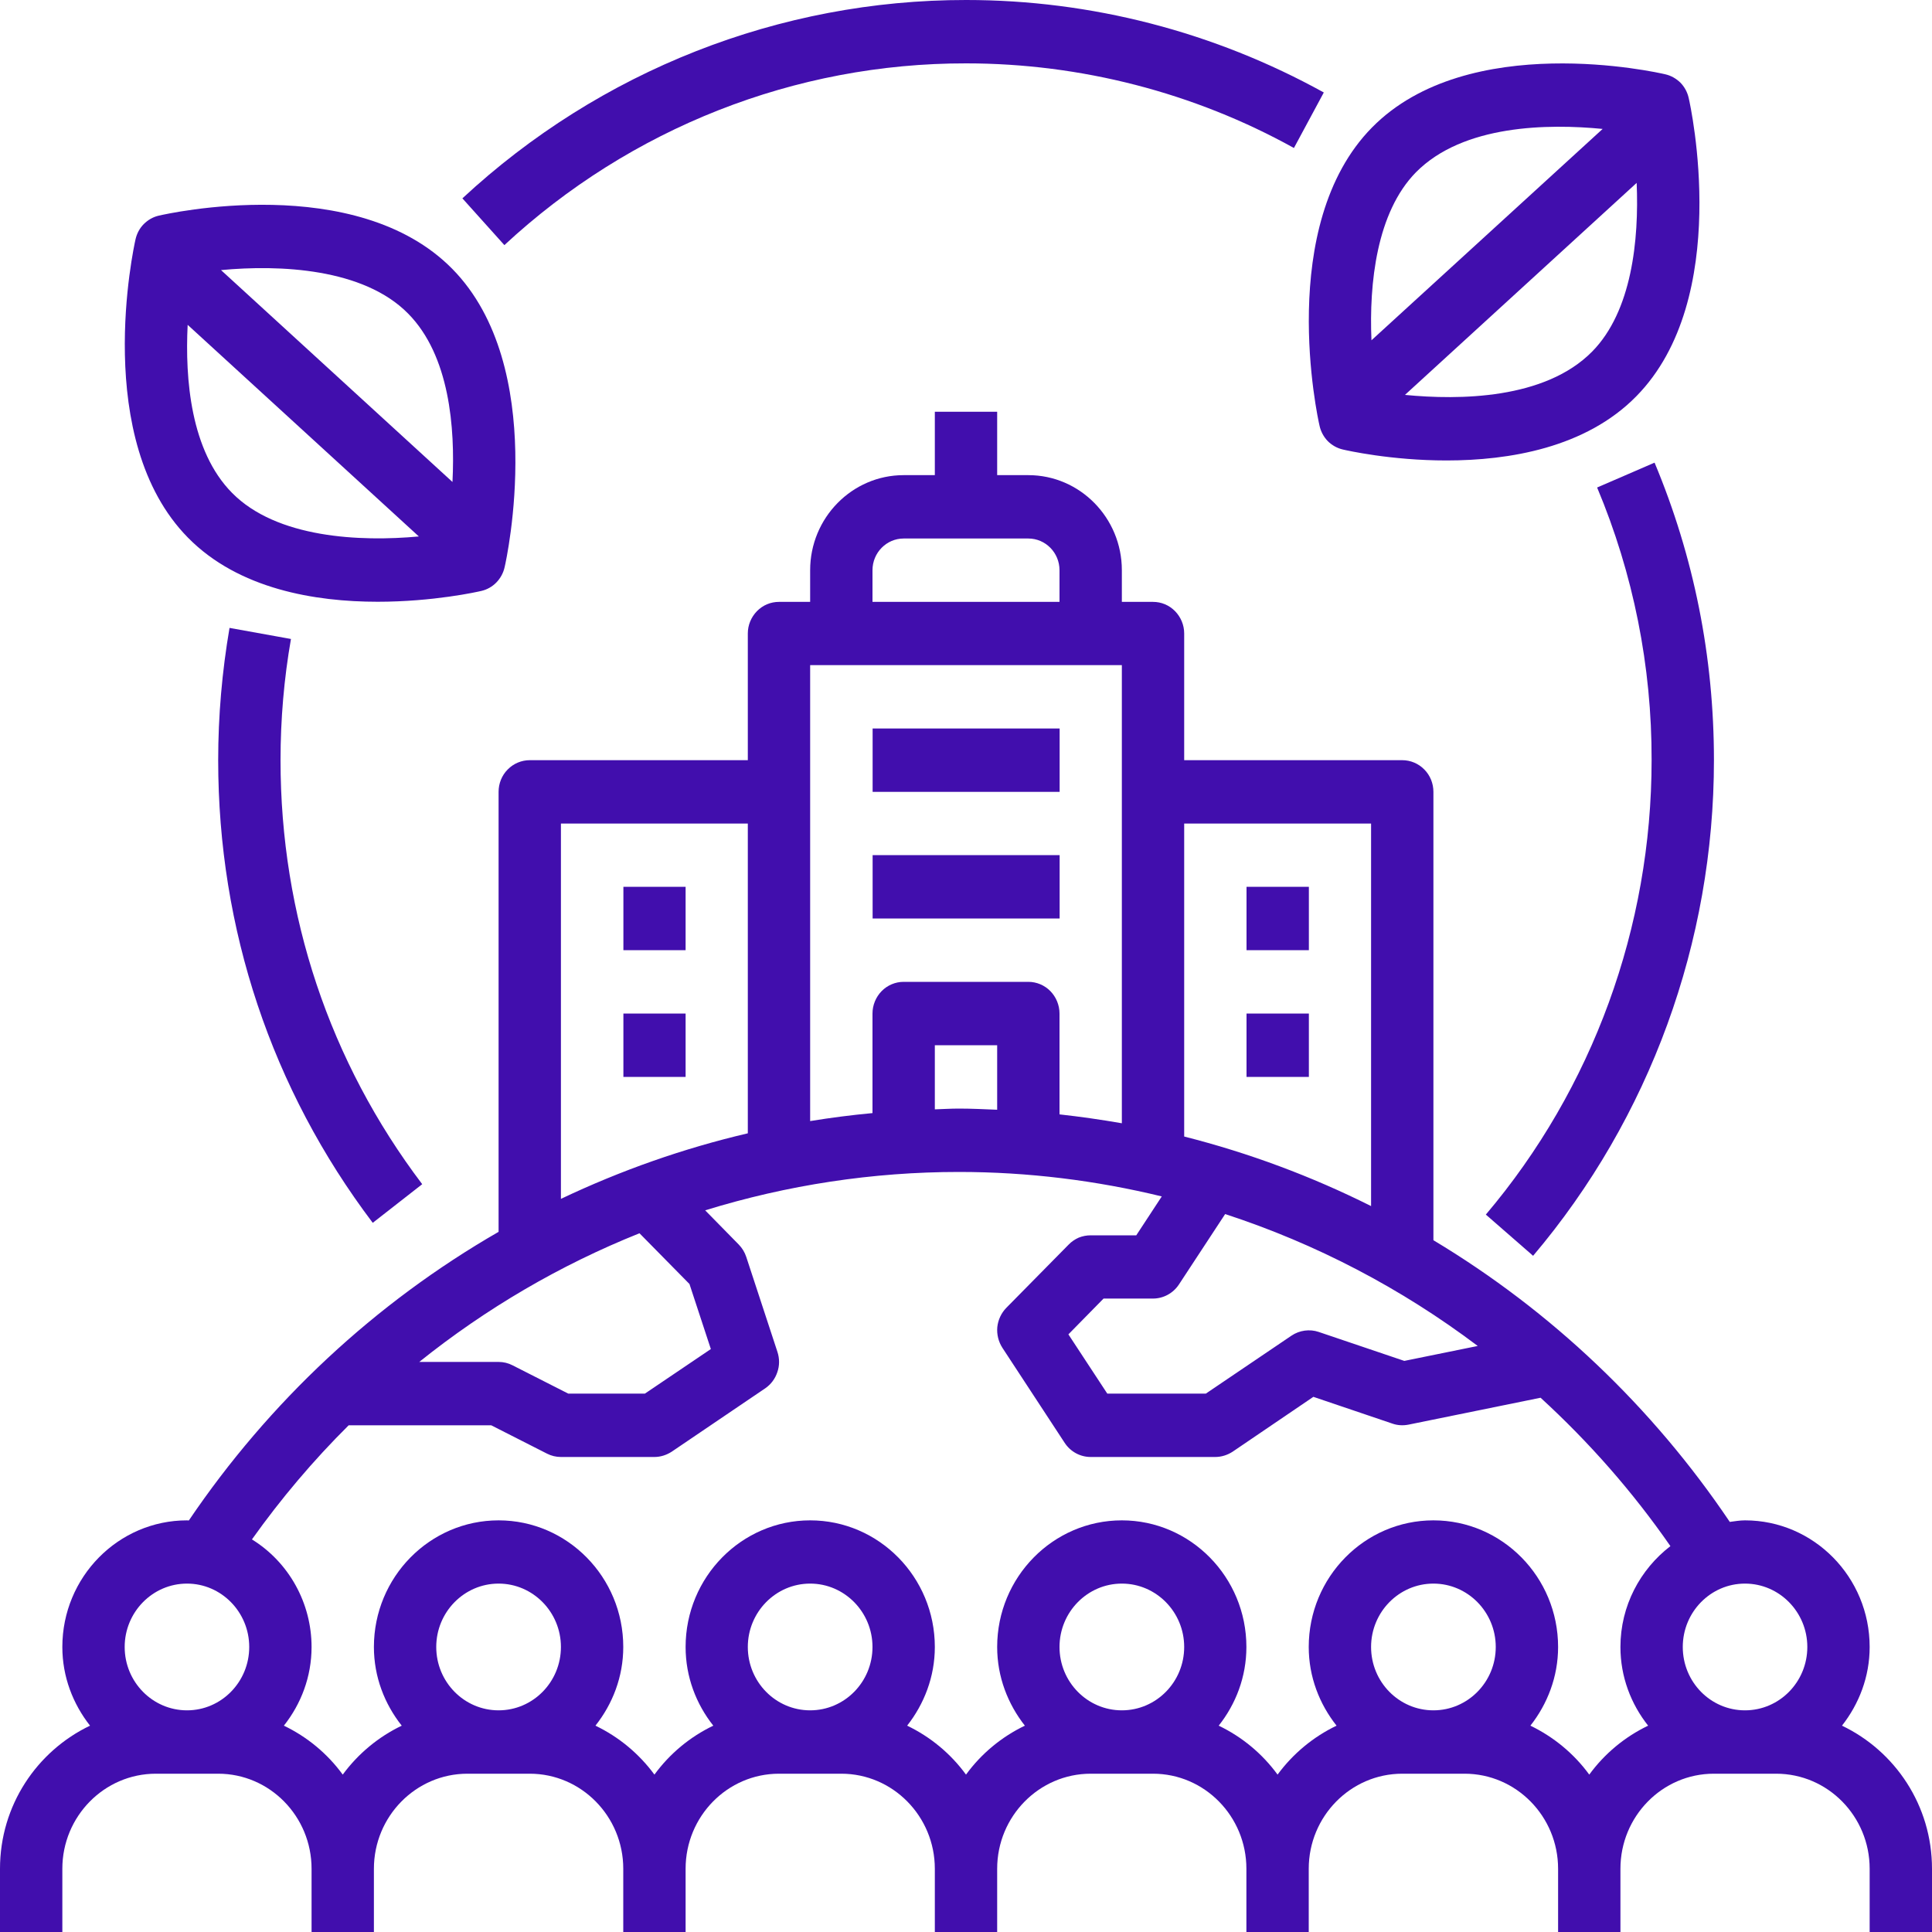
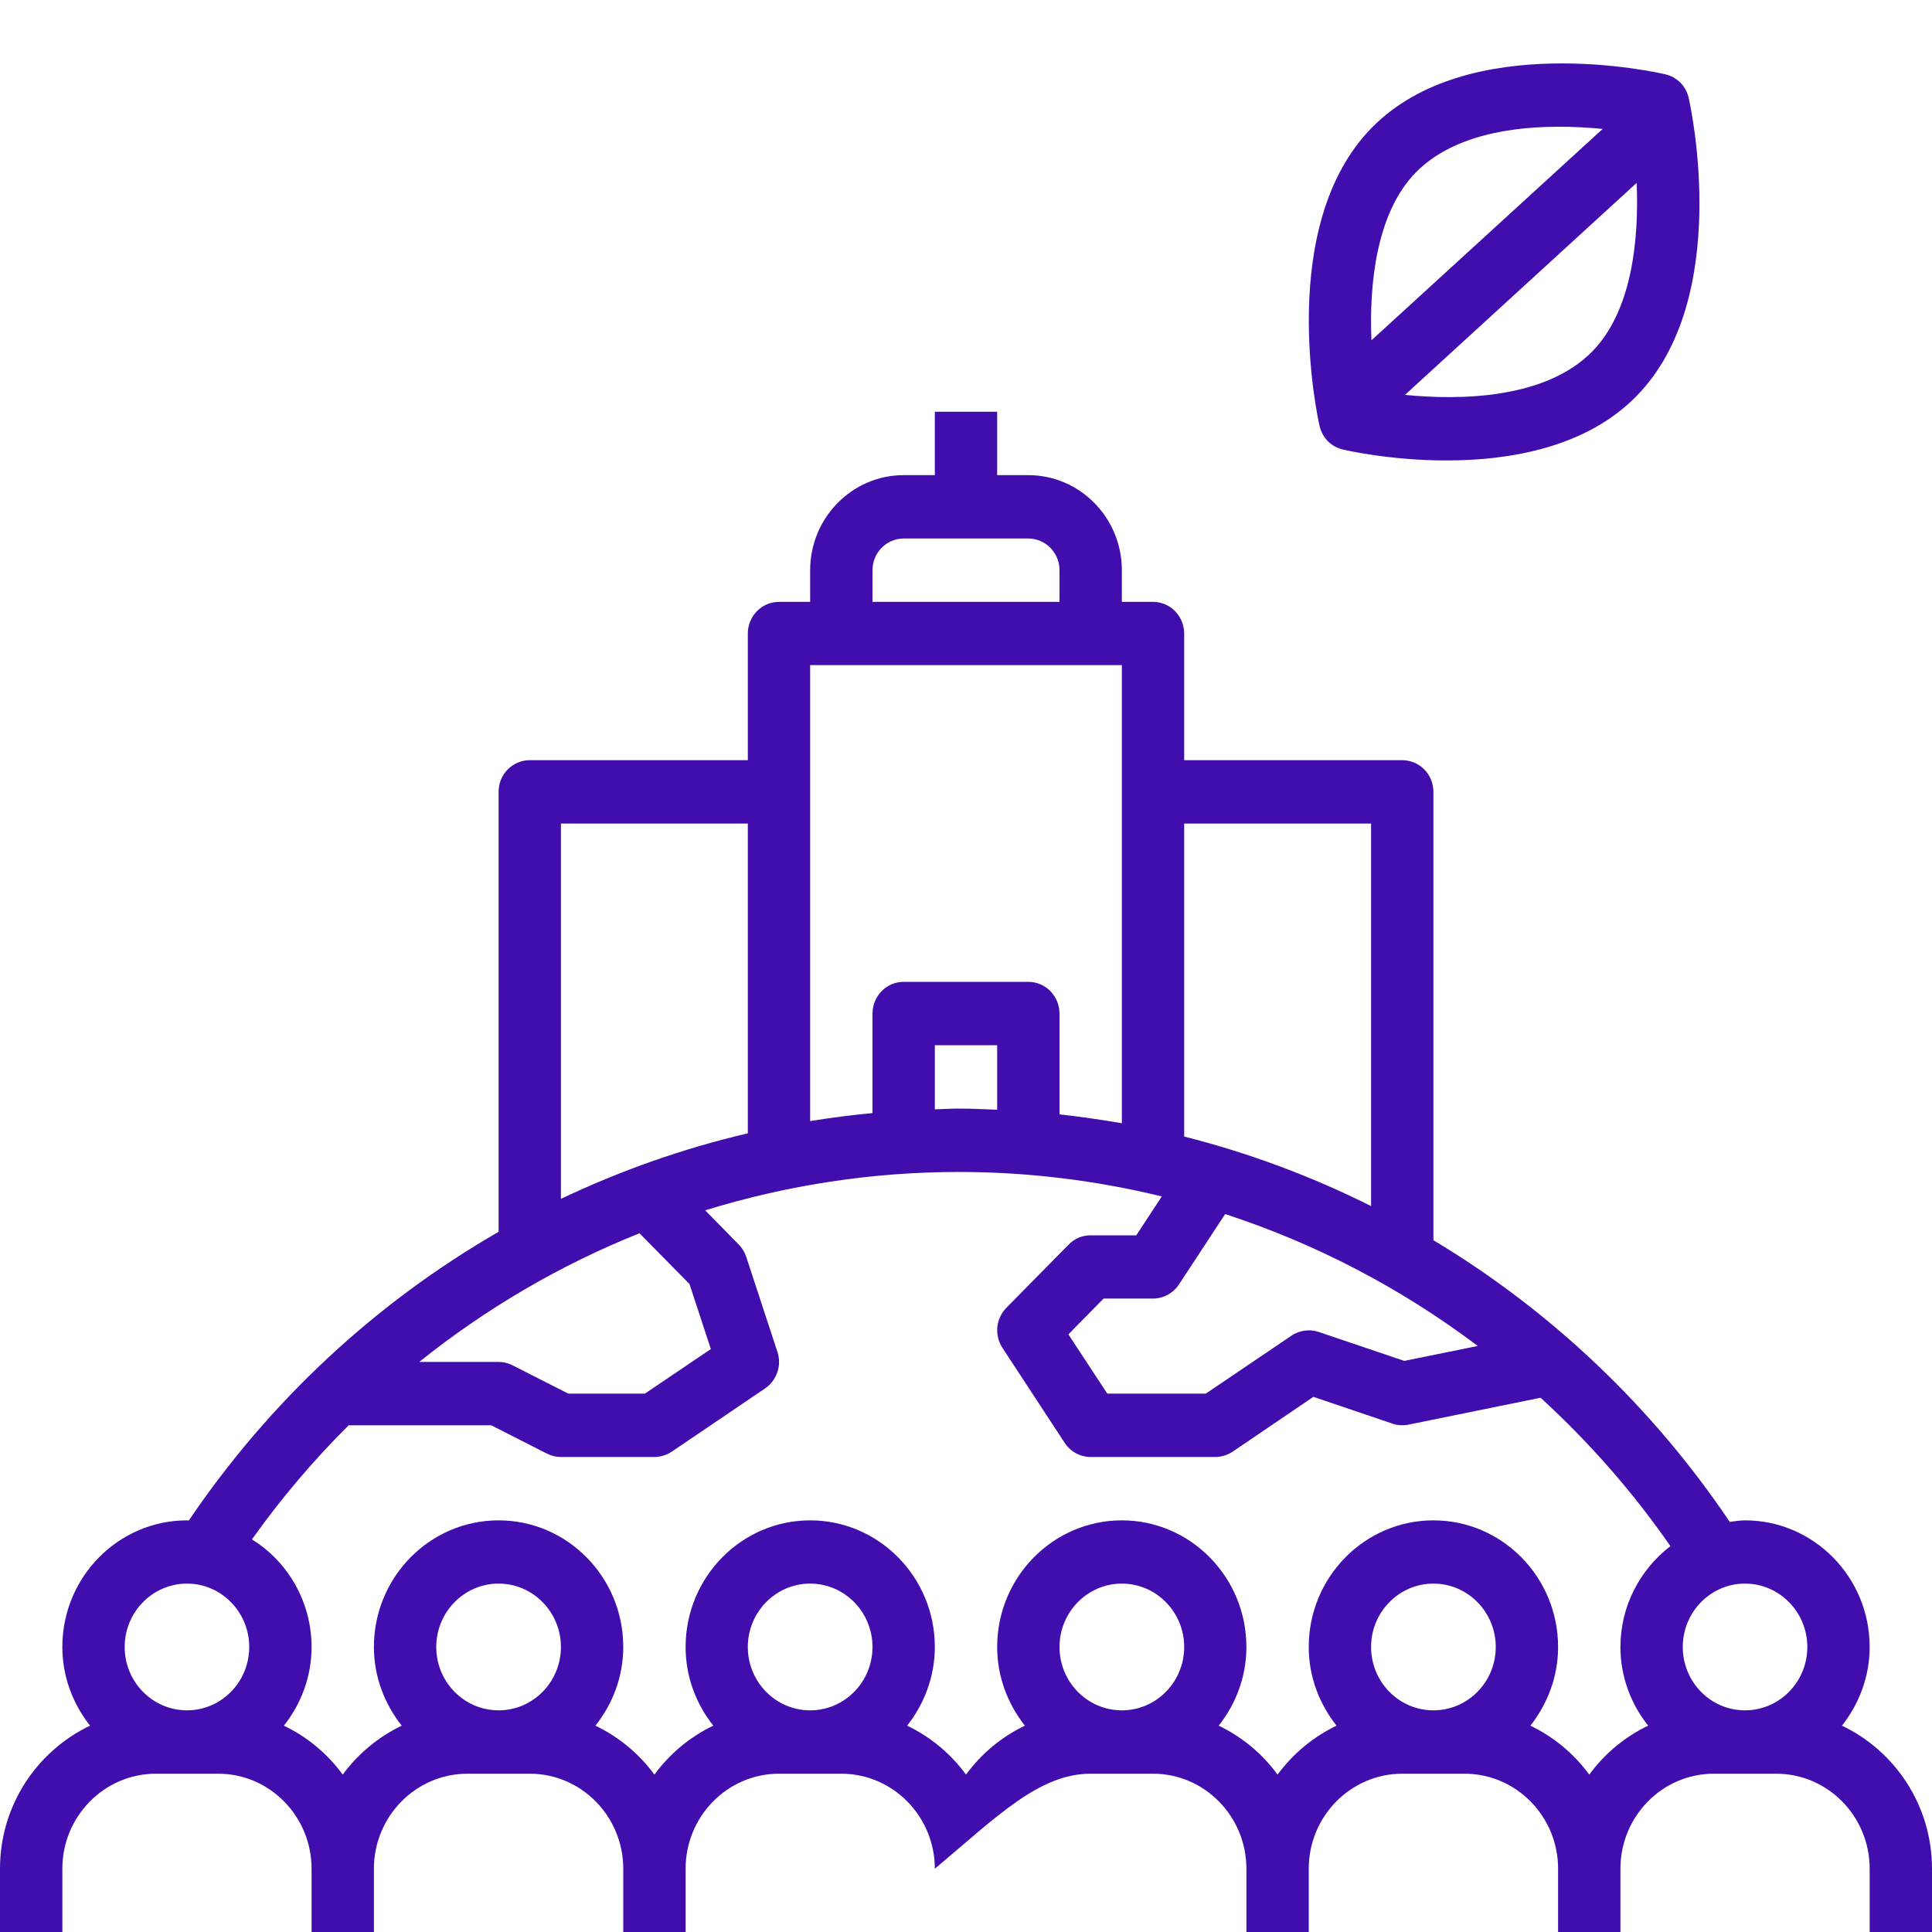
<svg xmlns="http://www.w3.org/2000/svg" width="15" height="15" viewBox="0 0 15 15" fill="none">
-   <path d="M10.245 3.306C10.255 3.351 10.277 3.392 10.309 3.425C10.341 3.457 10.382 3.48 10.426 3.49C10.456 3.497 10.798 3.575 11.231 3.575C11.714 3.575 12.31 3.478 12.704 3.077C13.452 2.317 13.126 0.824 13.111 0.761C13.101 0.716 13.079 0.675 13.047 0.642C13.014 0.61 12.974 0.587 12.93 0.577C12.868 0.562 11.399 0.231 10.652 0.99C9.904 1.75 10.23 3.243 10.245 3.306ZM12.362 2.729C11.995 3.102 11.327 3.107 10.908 3.066L12.707 1.42C12.726 1.864 12.669 2.417 12.362 2.729ZM10.993 1.338C11.36 0.966 12.023 0.96 12.443 1.001L10.648 2.642C10.629 2.2 10.688 1.649 10.993 1.338ZM14.301 13.398C14.433 13.23 14.516 13.019 14.516 12.787C14.516 12.245 14.082 11.804 13.548 11.804C13.508 11.804 13.469 11.811 13.43 11.816C12.83 10.925 12.044 10.178 11.129 9.629V6.148C11.129 6.083 11.104 6.02 11.058 5.974C11.013 5.928 10.951 5.902 10.887 5.902H9.194V4.918C9.194 4.853 9.168 4.791 9.123 4.745C9.077 4.698 9.016 4.673 8.952 4.673H8.71V4.427C8.71 4.02 8.384 3.689 7.984 3.689H7.742V3.197H7.258V3.689H7.016C6.616 3.689 6.29 4.02 6.29 4.427V4.673H6.048C5.984 4.673 5.923 4.698 5.877 4.745C5.832 4.791 5.806 4.853 5.806 4.918V5.902H4.113C4.049 5.902 3.987 5.928 3.942 5.974C3.896 6.02 3.871 6.083 3.871 6.148V9.564C2.912 10.116 2.09 10.883 1.466 11.805C1.461 11.805 1.456 11.804 1.452 11.804C0.918 11.804 0.484 12.245 0.484 12.787C0.484 13.019 0.567 13.23 0.699 13.398C0.287 13.595 0 14.017 0 14.509V15H0.484V14.509C0.484 14.102 0.81 13.771 1.21 13.771H1.694C2.094 13.771 2.419 14.102 2.419 14.509V15H2.903V14.509C2.903 14.102 3.229 13.771 3.629 13.771H4.113C4.513 13.771 4.839 14.102 4.839 14.509V15H5.323V14.509C5.323 14.102 5.648 13.771 6.048 13.771H6.532C6.932 13.771 7.258 14.102 7.258 14.509V15H7.742V14.509C7.742 14.102 8.068 13.771 8.468 13.771H8.952C9.352 13.771 9.677 14.102 9.677 14.509V15H10.161V14.509C10.161 14.102 10.487 13.771 10.887 13.771H11.371C11.771 13.771 12.097 14.102 12.097 14.509V15H12.581V14.509C12.581 14.102 12.906 13.771 13.306 13.771H13.79C14.191 13.771 14.516 14.102 14.516 14.509V15H15V14.509C15 14.017 14.713 13.595 14.301 13.398ZM14.032 12.787C14.032 13.059 13.815 13.279 13.548 13.279C13.281 13.279 13.065 13.059 13.065 12.787C13.065 12.516 13.281 12.295 13.548 12.295C13.815 12.295 14.032 12.516 14.032 12.787ZM9.153 9.973L9.512 9.426C10.217 9.656 10.879 10.002 11.473 10.45L10.903 10.566L10.238 10.341C10.203 10.329 10.166 10.326 10.129 10.331C10.093 10.336 10.058 10.349 10.027 10.37L9.362 10.82H8.597L8.295 10.36L8.568 10.082H8.952C9.032 10.082 9.108 10.041 9.153 9.973ZM10.645 6.394V9.364C10.182 9.132 9.695 8.951 9.194 8.824V6.394H10.645ZM6.774 4.427C6.774 4.291 6.883 4.181 7.016 4.181H7.984C8.117 4.181 8.226 4.291 8.226 4.427V4.673H6.774V4.427ZM8.71 5.164V8.721C8.549 8.693 8.388 8.67 8.226 8.652V7.869C8.226 7.804 8.2 7.741 8.155 7.695C8.11 7.649 8.048 7.623 7.984 7.623H7.016C6.952 7.623 6.89 7.649 6.845 7.695C6.8 7.741 6.774 7.804 6.774 7.869V8.642C6.612 8.657 6.45 8.678 6.29 8.704V5.164H8.71ZM7.742 8.616C7.643 8.612 7.544 8.607 7.445 8.607C7.382 8.607 7.32 8.611 7.258 8.613V8.115H7.742V8.616ZM4.355 6.394H5.806V8.799C5.306 8.916 4.82 9.087 4.355 9.308V6.394ZM5.353 9.969L5.519 10.474L5.007 10.82H4.412L3.979 10.6C3.946 10.583 3.909 10.574 3.871 10.574H3.255C3.774 10.158 4.35 9.821 4.965 9.575L5.353 9.969ZM1.452 12.295C1.718 12.295 1.935 12.516 1.935 12.787C1.935 13.059 1.718 13.279 1.452 13.279C1.185 13.279 0.968 13.059 0.968 12.787C0.968 12.516 1.185 12.295 1.452 12.295ZM3.871 13.279C3.604 13.279 3.387 13.059 3.387 12.787C3.387 12.516 3.604 12.295 3.871 12.295C4.138 12.295 4.355 12.516 4.355 12.787C4.355 13.059 4.138 13.279 3.871 13.279ZM6.29 13.279C6.023 13.279 5.806 13.059 5.806 12.787C5.806 12.516 6.023 12.295 6.29 12.295C6.557 12.295 6.774 12.516 6.774 12.787C6.774 13.059 6.557 13.279 6.29 13.279ZM8.71 13.279C8.443 13.279 8.226 13.059 8.226 12.787C8.226 12.516 8.443 12.295 8.71 12.295C8.977 12.295 9.194 12.516 9.194 12.787C9.194 13.059 8.977 13.279 8.71 13.279ZM11.129 13.279C10.862 13.279 10.645 13.059 10.645 12.787C10.645 12.516 10.862 12.295 11.129 12.295C11.396 12.295 11.613 12.516 11.613 12.787C11.613 13.059 11.396 13.279 11.129 13.279ZM12.339 13.778C12.22 13.615 12.062 13.485 11.882 13.398C12.014 13.23 12.097 13.019 12.097 12.787C12.097 12.245 11.663 11.804 11.129 11.804C10.595 11.804 10.161 12.245 10.161 12.787C10.161 13.019 10.244 13.23 10.377 13.398C10.196 13.485 10.039 13.615 9.919 13.778C9.8 13.615 9.643 13.485 9.462 13.398C9.595 13.23 9.677 13.019 9.677 12.787C9.677 12.245 9.243 11.804 8.71 11.804C8.176 11.804 7.742 12.245 7.742 12.787C7.742 13.019 7.825 13.23 7.957 13.398C7.776 13.485 7.619 13.615 7.5 13.778C7.381 13.615 7.224 13.485 7.043 13.398C7.175 13.23 7.258 13.019 7.258 12.787C7.258 12.245 6.824 11.804 6.29 11.804C5.757 11.804 5.323 12.245 5.323 12.787C5.323 13.019 5.405 13.23 5.538 13.398C5.357 13.485 5.2 13.615 5.081 13.778C4.961 13.615 4.804 13.485 4.623 13.398C4.756 13.23 4.839 13.019 4.839 12.787C4.839 12.245 4.405 11.804 3.871 11.804C3.337 11.804 2.903 12.245 2.903 12.787C2.903 13.019 2.986 13.23 3.119 13.398C2.938 13.485 2.781 13.615 2.661 13.778C2.542 13.615 2.385 13.485 2.204 13.398C2.337 13.23 2.419 13.019 2.419 12.787C2.419 12.619 2.376 12.454 2.295 12.308C2.214 12.162 2.097 12.039 1.956 11.952C2.181 11.636 2.432 11.339 2.707 11.066H3.814L4.247 11.286C4.28 11.303 4.317 11.312 4.355 11.312H5.081C5.128 11.312 5.175 11.297 5.215 11.271L5.941 10.779C5.985 10.749 6.018 10.705 6.035 10.654C6.053 10.603 6.053 10.548 6.036 10.496L5.794 9.759C5.782 9.722 5.762 9.69 5.736 9.663L5.475 9.397C6.113 9.2 6.777 9.099 7.445 9.099C7.982 9.099 8.51 9.165 9.02 9.289L8.822 9.591H8.468C8.436 9.591 8.405 9.597 8.375 9.609C8.346 9.622 8.319 9.64 8.297 9.663L7.813 10.154C7.773 10.195 7.749 10.248 7.743 10.304C7.738 10.361 7.752 10.417 7.783 10.465L8.266 11.202C8.311 11.271 8.387 11.312 8.468 11.312H9.435C9.483 11.312 9.53 11.297 9.57 11.271L10.197 10.845L10.811 11.053C10.851 11.067 10.893 11.069 10.935 11.061L11.961 10.852C12.338 11.197 12.677 11.583 12.969 12.004C12.735 12.184 12.581 12.467 12.581 12.787C12.581 13.019 12.663 13.23 12.796 13.398C12.615 13.485 12.458 13.615 12.339 13.778Z" fill="#410EAD" />
-   <path d="M6.775 5.656H8.227V6.148H6.775V5.656ZM6.775 6.639H8.227V7.131H6.775V6.639ZM4.84 6.885H5.323V7.377H4.84V6.885ZM4.84 7.869H5.323V8.361H4.84V7.869ZM9.678 6.885H10.162V7.377H9.678V6.885ZM9.678 7.869H10.162V8.361H9.678V7.869ZM2.932 4.672C3.364 4.672 3.708 4.595 3.737 4.588C3.781 4.578 3.822 4.555 3.854 4.522C3.886 4.489 3.908 4.448 3.918 4.403C3.933 4.34 4.259 2.848 3.512 2.088C2.764 1.328 1.295 1.66 1.234 1.674C1.189 1.684 1.149 1.707 1.116 1.74C1.084 1.772 1.062 1.814 1.052 1.859C1.038 1.922 0.711 3.414 1.459 4.174C1.853 4.575 2.449 4.672 2.932 4.672ZM3.169 2.435C3.491 2.761 3.534 3.322 3.513 3.742L1.716 2.097C2.17 2.054 2.822 2.082 3.169 2.435ZM1.457 2.522L3.252 4.165C2.798 4.207 2.148 4.179 1.801 3.826C1.48 3.501 1.436 2.942 1.457 2.522ZM1.782 4.875C1.724 5.214 1.694 5.558 1.694 5.902C1.694 7.214 2.109 8.456 2.894 9.494L3.278 9.194C2.558 8.243 2.178 7.105 2.178 5.902C2.178 5.585 2.205 5.269 2.259 4.961L1.782 4.875ZM11.903 9.75C12.809 8.68 13.307 7.314 13.307 5.902C13.307 5.1 13.152 4.323 12.846 3.592L12.4 3.785C12.681 4.454 12.825 5.174 12.823 5.902C12.823 7.197 12.366 8.45 11.536 9.43L11.903 9.75ZM7.501 0.492C8.39 0.492 9.271 0.719 10.046 1.149L10.278 0.718C9.426 0.247 8.471 -6.40734e-05 7.501 2.50028e-06C6.054 -0.001 4.658 0.548 3.59 1.54L3.916 1.903C4.895 0.994 6.174 0.49 7.501 0.492Z" fill="#410EAD" />
+   <path d="M10.245 3.306C10.255 3.351 10.277 3.392 10.309 3.425C10.341 3.457 10.382 3.48 10.426 3.49C10.456 3.497 10.798 3.575 11.231 3.575C11.714 3.575 12.31 3.478 12.704 3.077C13.452 2.317 13.126 0.824 13.111 0.761C13.101 0.716 13.079 0.675 13.047 0.642C13.014 0.61 12.974 0.587 12.93 0.577C12.868 0.562 11.399 0.231 10.652 0.99C9.904 1.75 10.23 3.243 10.245 3.306ZM12.362 2.729C11.995 3.102 11.327 3.107 10.908 3.066L12.707 1.42C12.726 1.864 12.669 2.417 12.362 2.729ZM10.993 1.338C11.36 0.966 12.023 0.96 12.443 1.001L10.648 2.642C10.629 2.2 10.688 1.649 10.993 1.338ZM14.301 13.398C14.433 13.23 14.516 13.019 14.516 12.787C14.516 12.245 14.082 11.804 13.548 11.804C13.508 11.804 13.469 11.811 13.43 11.816C12.83 10.925 12.044 10.178 11.129 9.629V6.148C11.129 6.083 11.104 6.02 11.058 5.974C11.013 5.928 10.951 5.902 10.887 5.902H9.194V4.918C9.194 4.853 9.168 4.791 9.123 4.745C9.077 4.698 9.016 4.673 8.952 4.673H8.71V4.427C8.71 4.02 8.384 3.689 7.984 3.689H7.742V3.197H7.258V3.689H7.016C6.616 3.689 6.29 4.02 6.29 4.427V4.673H6.048C5.984 4.673 5.923 4.698 5.877 4.745C5.832 4.791 5.806 4.853 5.806 4.918V5.902H4.113C4.049 5.902 3.987 5.928 3.942 5.974C3.896 6.02 3.871 6.083 3.871 6.148V9.564C2.912 10.116 2.09 10.883 1.466 11.805C1.461 11.805 1.456 11.804 1.452 11.804C0.918 11.804 0.484 12.245 0.484 12.787C0.484 13.019 0.567 13.23 0.699 13.398C0.287 13.595 0 14.017 0 14.509V15H0.484V14.509C0.484 14.102 0.81 13.771 1.21 13.771H1.694C2.094 13.771 2.419 14.102 2.419 14.509V15H2.903V14.509C2.903 14.102 3.229 13.771 3.629 13.771H4.113C4.513 13.771 4.839 14.102 4.839 14.509V15H5.323V14.509C5.323 14.102 5.648 13.771 6.048 13.771H6.532C6.932 13.771 7.258 14.102 7.258 14.509V15V14.509C7.742 14.102 8.068 13.771 8.468 13.771H8.952C9.352 13.771 9.677 14.102 9.677 14.509V15H10.161V14.509C10.161 14.102 10.487 13.771 10.887 13.771H11.371C11.771 13.771 12.097 14.102 12.097 14.509V15H12.581V14.509C12.581 14.102 12.906 13.771 13.306 13.771H13.79C14.191 13.771 14.516 14.102 14.516 14.509V15H15V14.509C15 14.017 14.713 13.595 14.301 13.398ZM14.032 12.787C14.032 13.059 13.815 13.279 13.548 13.279C13.281 13.279 13.065 13.059 13.065 12.787C13.065 12.516 13.281 12.295 13.548 12.295C13.815 12.295 14.032 12.516 14.032 12.787ZM9.153 9.973L9.512 9.426C10.217 9.656 10.879 10.002 11.473 10.45L10.903 10.566L10.238 10.341C10.203 10.329 10.166 10.326 10.129 10.331C10.093 10.336 10.058 10.349 10.027 10.37L9.362 10.82H8.597L8.295 10.36L8.568 10.082H8.952C9.032 10.082 9.108 10.041 9.153 9.973ZM10.645 6.394V9.364C10.182 9.132 9.695 8.951 9.194 8.824V6.394H10.645ZM6.774 4.427C6.774 4.291 6.883 4.181 7.016 4.181H7.984C8.117 4.181 8.226 4.291 8.226 4.427V4.673H6.774V4.427ZM8.71 5.164V8.721C8.549 8.693 8.388 8.67 8.226 8.652V7.869C8.226 7.804 8.2 7.741 8.155 7.695C8.11 7.649 8.048 7.623 7.984 7.623H7.016C6.952 7.623 6.89 7.649 6.845 7.695C6.8 7.741 6.774 7.804 6.774 7.869V8.642C6.612 8.657 6.45 8.678 6.29 8.704V5.164H8.71ZM7.742 8.616C7.643 8.612 7.544 8.607 7.445 8.607C7.382 8.607 7.32 8.611 7.258 8.613V8.115H7.742V8.616ZM4.355 6.394H5.806V8.799C5.306 8.916 4.82 9.087 4.355 9.308V6.394ZM5.353 9.969L5.519 10.474L5.007 10.82H4.412L3.979 10.6C3.946 10.583 3.909 10.574 3.871 10.574H3.255C3.774 10.158 4.35 9.821 4.965 9.575L5.353 9.969ZM1.452 12.295C1.718 12.295 1.935 12.516 1.935 12.787C1.935 13.059 1.718 13.279 1.452 13.279C1.185 13.279 0.968 13.059 0.968 12.787C0.968 12.516 1.185 12.295 1.452 12.295ZM3.871 13.279C3.604 13.279 3.387 13.059 3.387 12.787C3.387 12.516 3.604 12.295 3.871 12.295C4.138 12.295 4.355 12.516 4.355 12.787C4.355 13.059 4.138 13.279 3.871 13.279ZM6.29 13.279C6.023 13.279 5.806 13.059 5.806 12.787C5.806 12.516 6.023 12.295 6.29 12.295C6.557 12.295 6.774 12.516 6.774 12.787C6.774 13.059 6.557 13.279 6.29 13.279ZM8.71 13.279C8.443 13.279 8.226 13.059 8.226 12.787C8.226 12.516 8.443 12.295 8.71 12.295C8.977 12.295 9.194 12.516 9.194 12.787C9.194 13.059 8.977 13.279 8.71 13.279ZM11.129 13.279C10.862 13.279 10.645 13.059 10.645 12.787C10.645 12.516 10.862 12.295 11.129 12.295C11.396 12.295 11.613 12.516 11.613 12.787C11.613 13.059 11.396 13.279 11.129 13.279ZM12.339 13.778C12.22 13.615 12.062 13.485 11.882 13.398C12.014 13.23 12.097 13.019 12.097 12.787C12.097 12.245 11.663 11.804 11.129 11.804C10.595 11.804 10.161 12.245 10.161 12.787C10.161 13.019 10.244 13.23 10.377 13.398C10.196 13.485 10.039 13.615 9.919 13.778C9.8 13.615 9.643 13.485 9.462 13.398C9.595 13.23 9.677 13.019 9.677 12.787C9.677 12.245 9.243 11.804 8.71 11.804C8.176 11.804 7.742 12.245 7.742 12.787C7.742 13.019 7.825 13.23 7.957 13.398C7.776 13.485 7.619 13.615 7.5 13.778C7.381 13.615 7.224 13.485 7.043 13.398C7.175 13.23 7.258 13.019 7.258 12.787C7.258 12.245 6.824 11.804 6.29 11.804C5.757 11.804 5.323 12.245 5.323 12.787C5.323 13.019 5.405 13.23 5.538 13.398C5.357 13.485 5.2 13.615 5.081 13.778C4.961 13.615 4.804 13.485 4.623 13.398C4.756 13.23 4.839 13.019 4.839 12.787C4.839 12.245 4.405 11.804 3.871 11.804C3.337 11.804 2.903 12.245 2.903 12.787C2.903 13.019 2.986 13.23 3.119 13.398C2.938 13.485 2.781 13.615 2.661 13.778C2.542 13.615 2.385 13.485 2.204 13.398C2.337 13.23 2.419 13.019 2.419 12.787C2.419 12.619 2.376 12.454 2.295 12.308C2.214 12.162 2.097 12.039 1.956 11.952C2.181 11.636 2.432 11.339 2.707 11.066H3.814L4.247 11.286C4.28 11.303 4.317 11.312 4.355 11.312H5.081C5.128 11.312 5.175 11.297 5.215 11.271L5.941 10.779C5.985 10.749 6.018 10.705 6.035 10.654C6.053 10.603 6.053 10.548 6.036 10.496L5.794 9.759C5.782 9.722 5.762 9.69 5.736 9.663L5.475 9.397C6.113 9.2 6.777 9.099 7.445 9.099C7.982 9.099 8.51 9.165 9.02 9.289L8.822 9.591H8.468C8.436 9.591 8.405 9.597 8.375 9.609C8.346 9.622 8.319 9.64 8.297 9.663L7.813 10.154C7.773 10.195 7.749 10.248 7.743 10.304C7.738 10.361 7.752 10.417 7.783 10.465L8.266 11.202C8.311 11.271 8.387 11.312 8.468 11.312H9.435C9.483 11.312 9.53 11.297 9.57 11.271L10.197 10.845L10.811 11.053C10.851 11.067 10.893 11.069 10.935 11.061L11.961 10.852C12.338 11.197 12.677 11.583 12.969 12.004C12.735 12.184 12.581 12.467 12.581 12.787C12.581 13.019 12.663 13.23 12.796 13.398C12.615 13.485 12.458 13.615 12.339 13.778Z" fill="#410EAD" />
</svg>